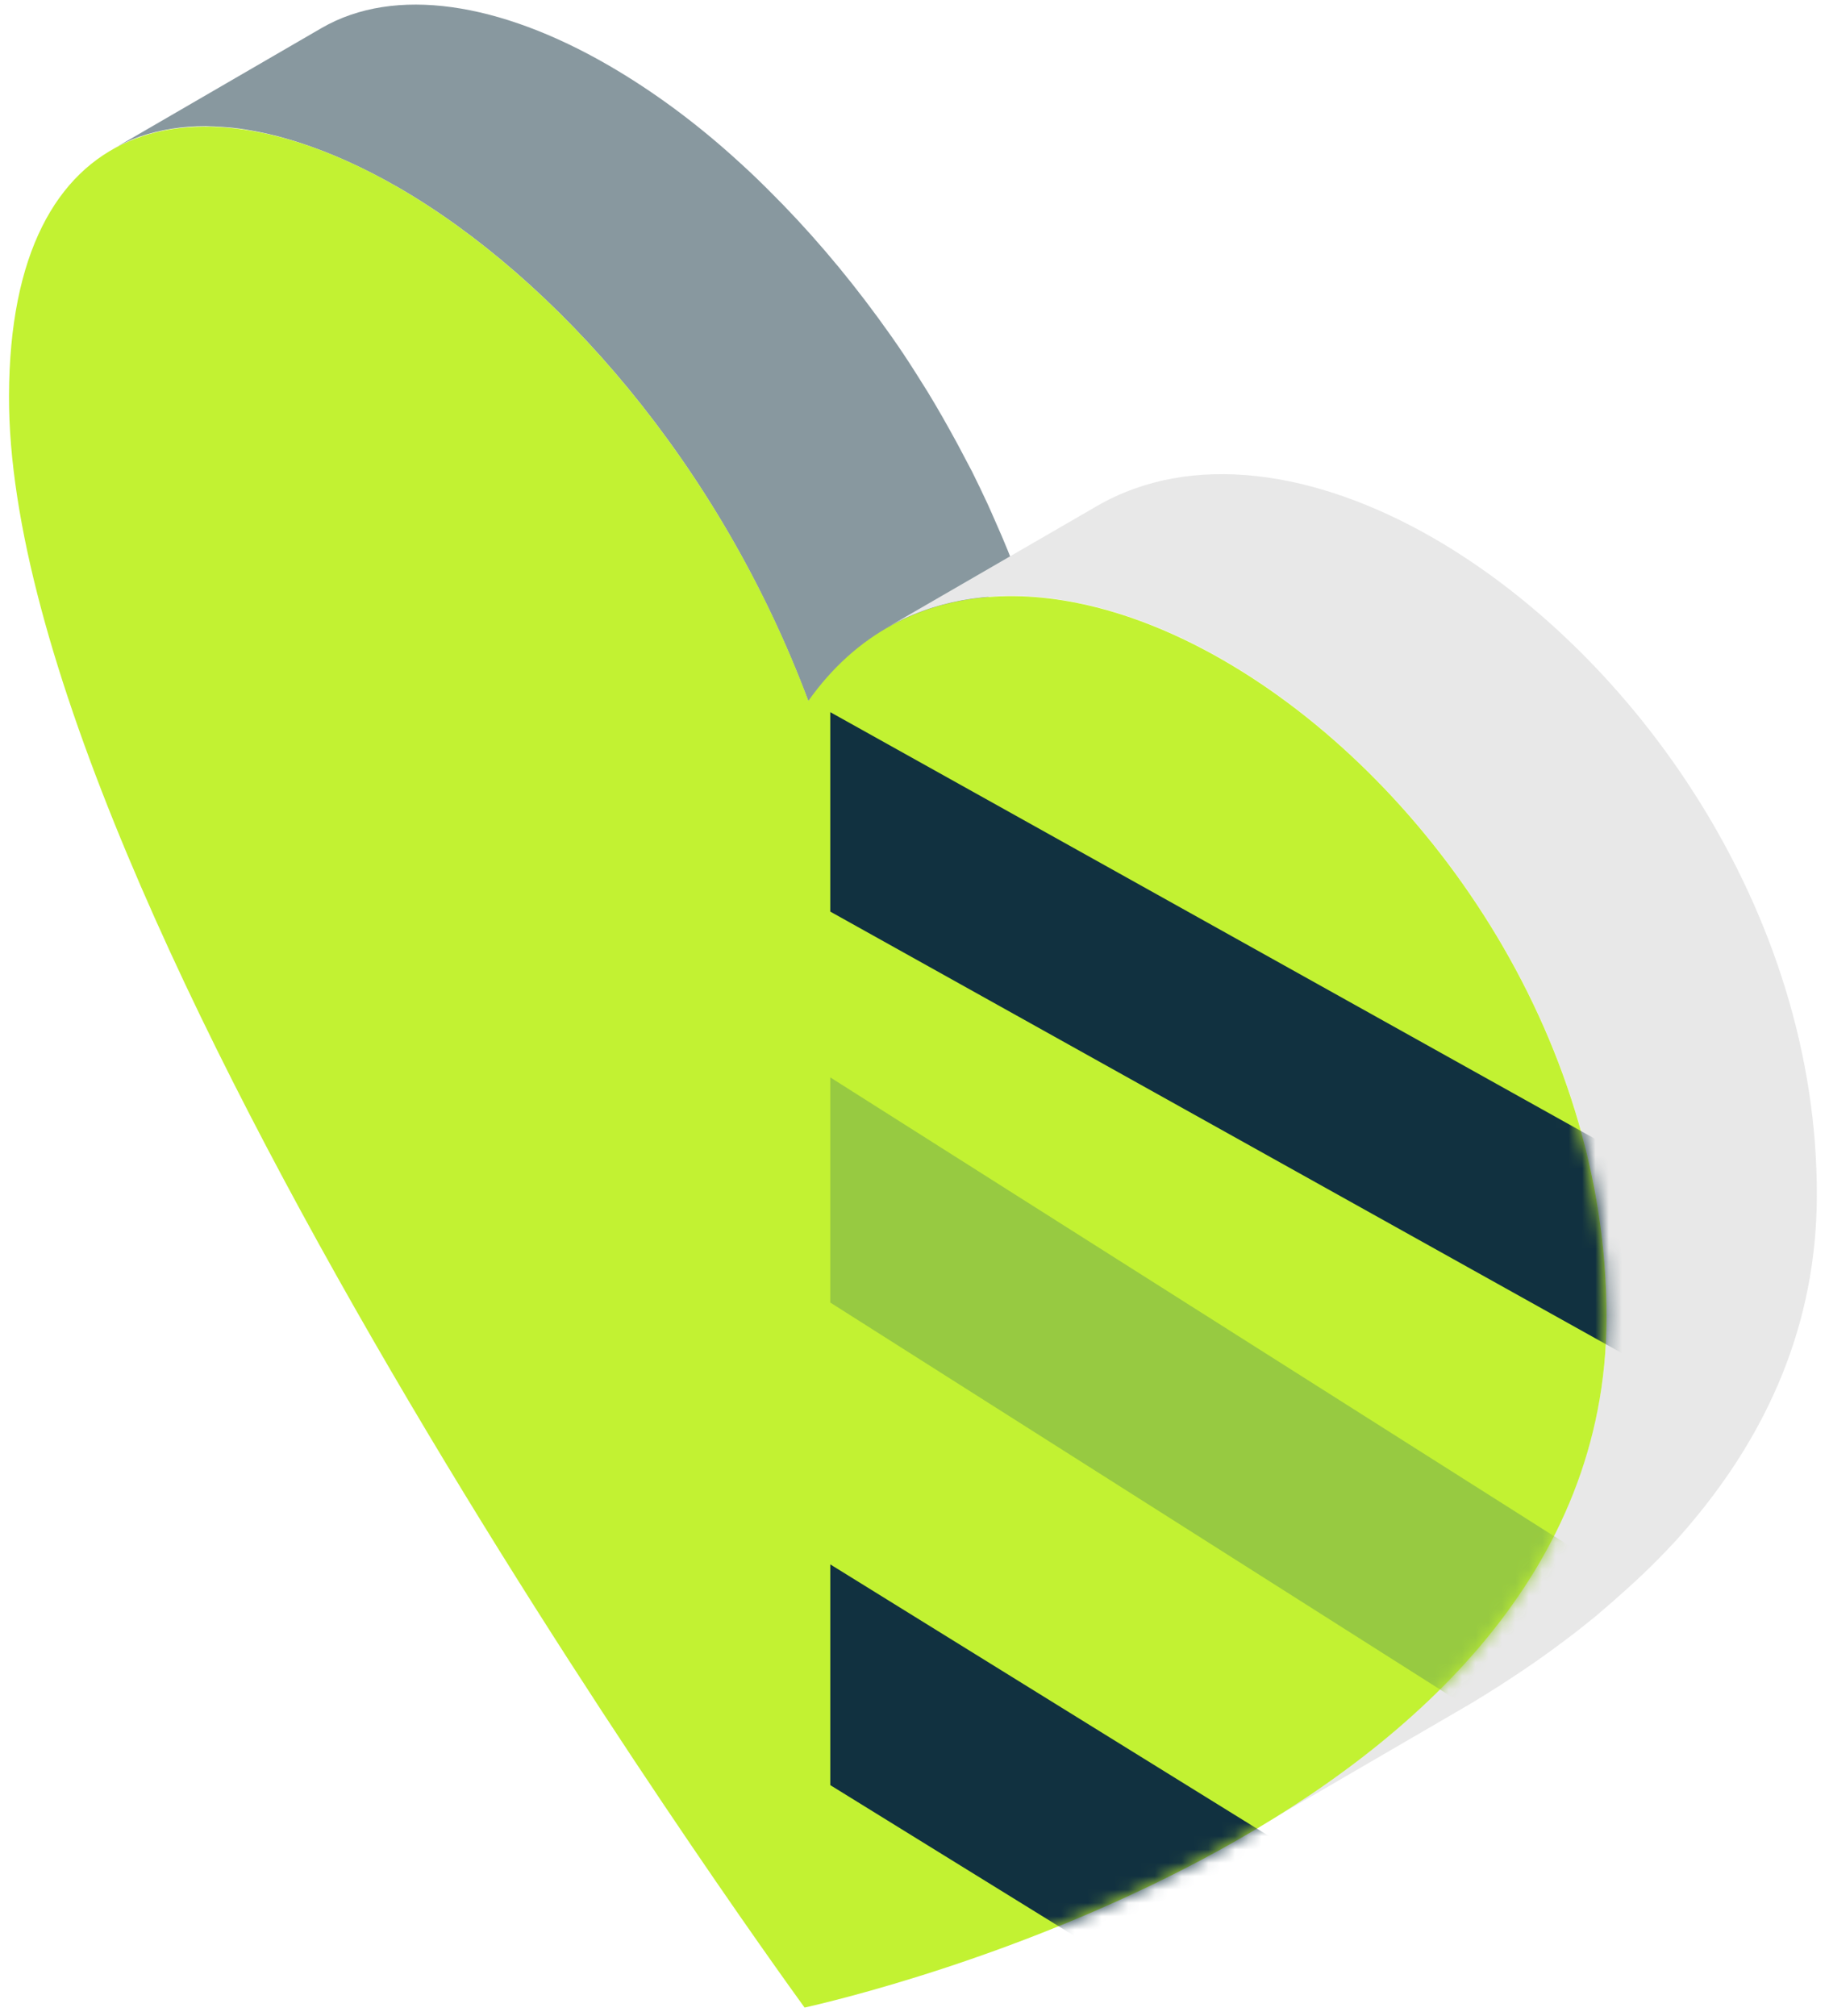
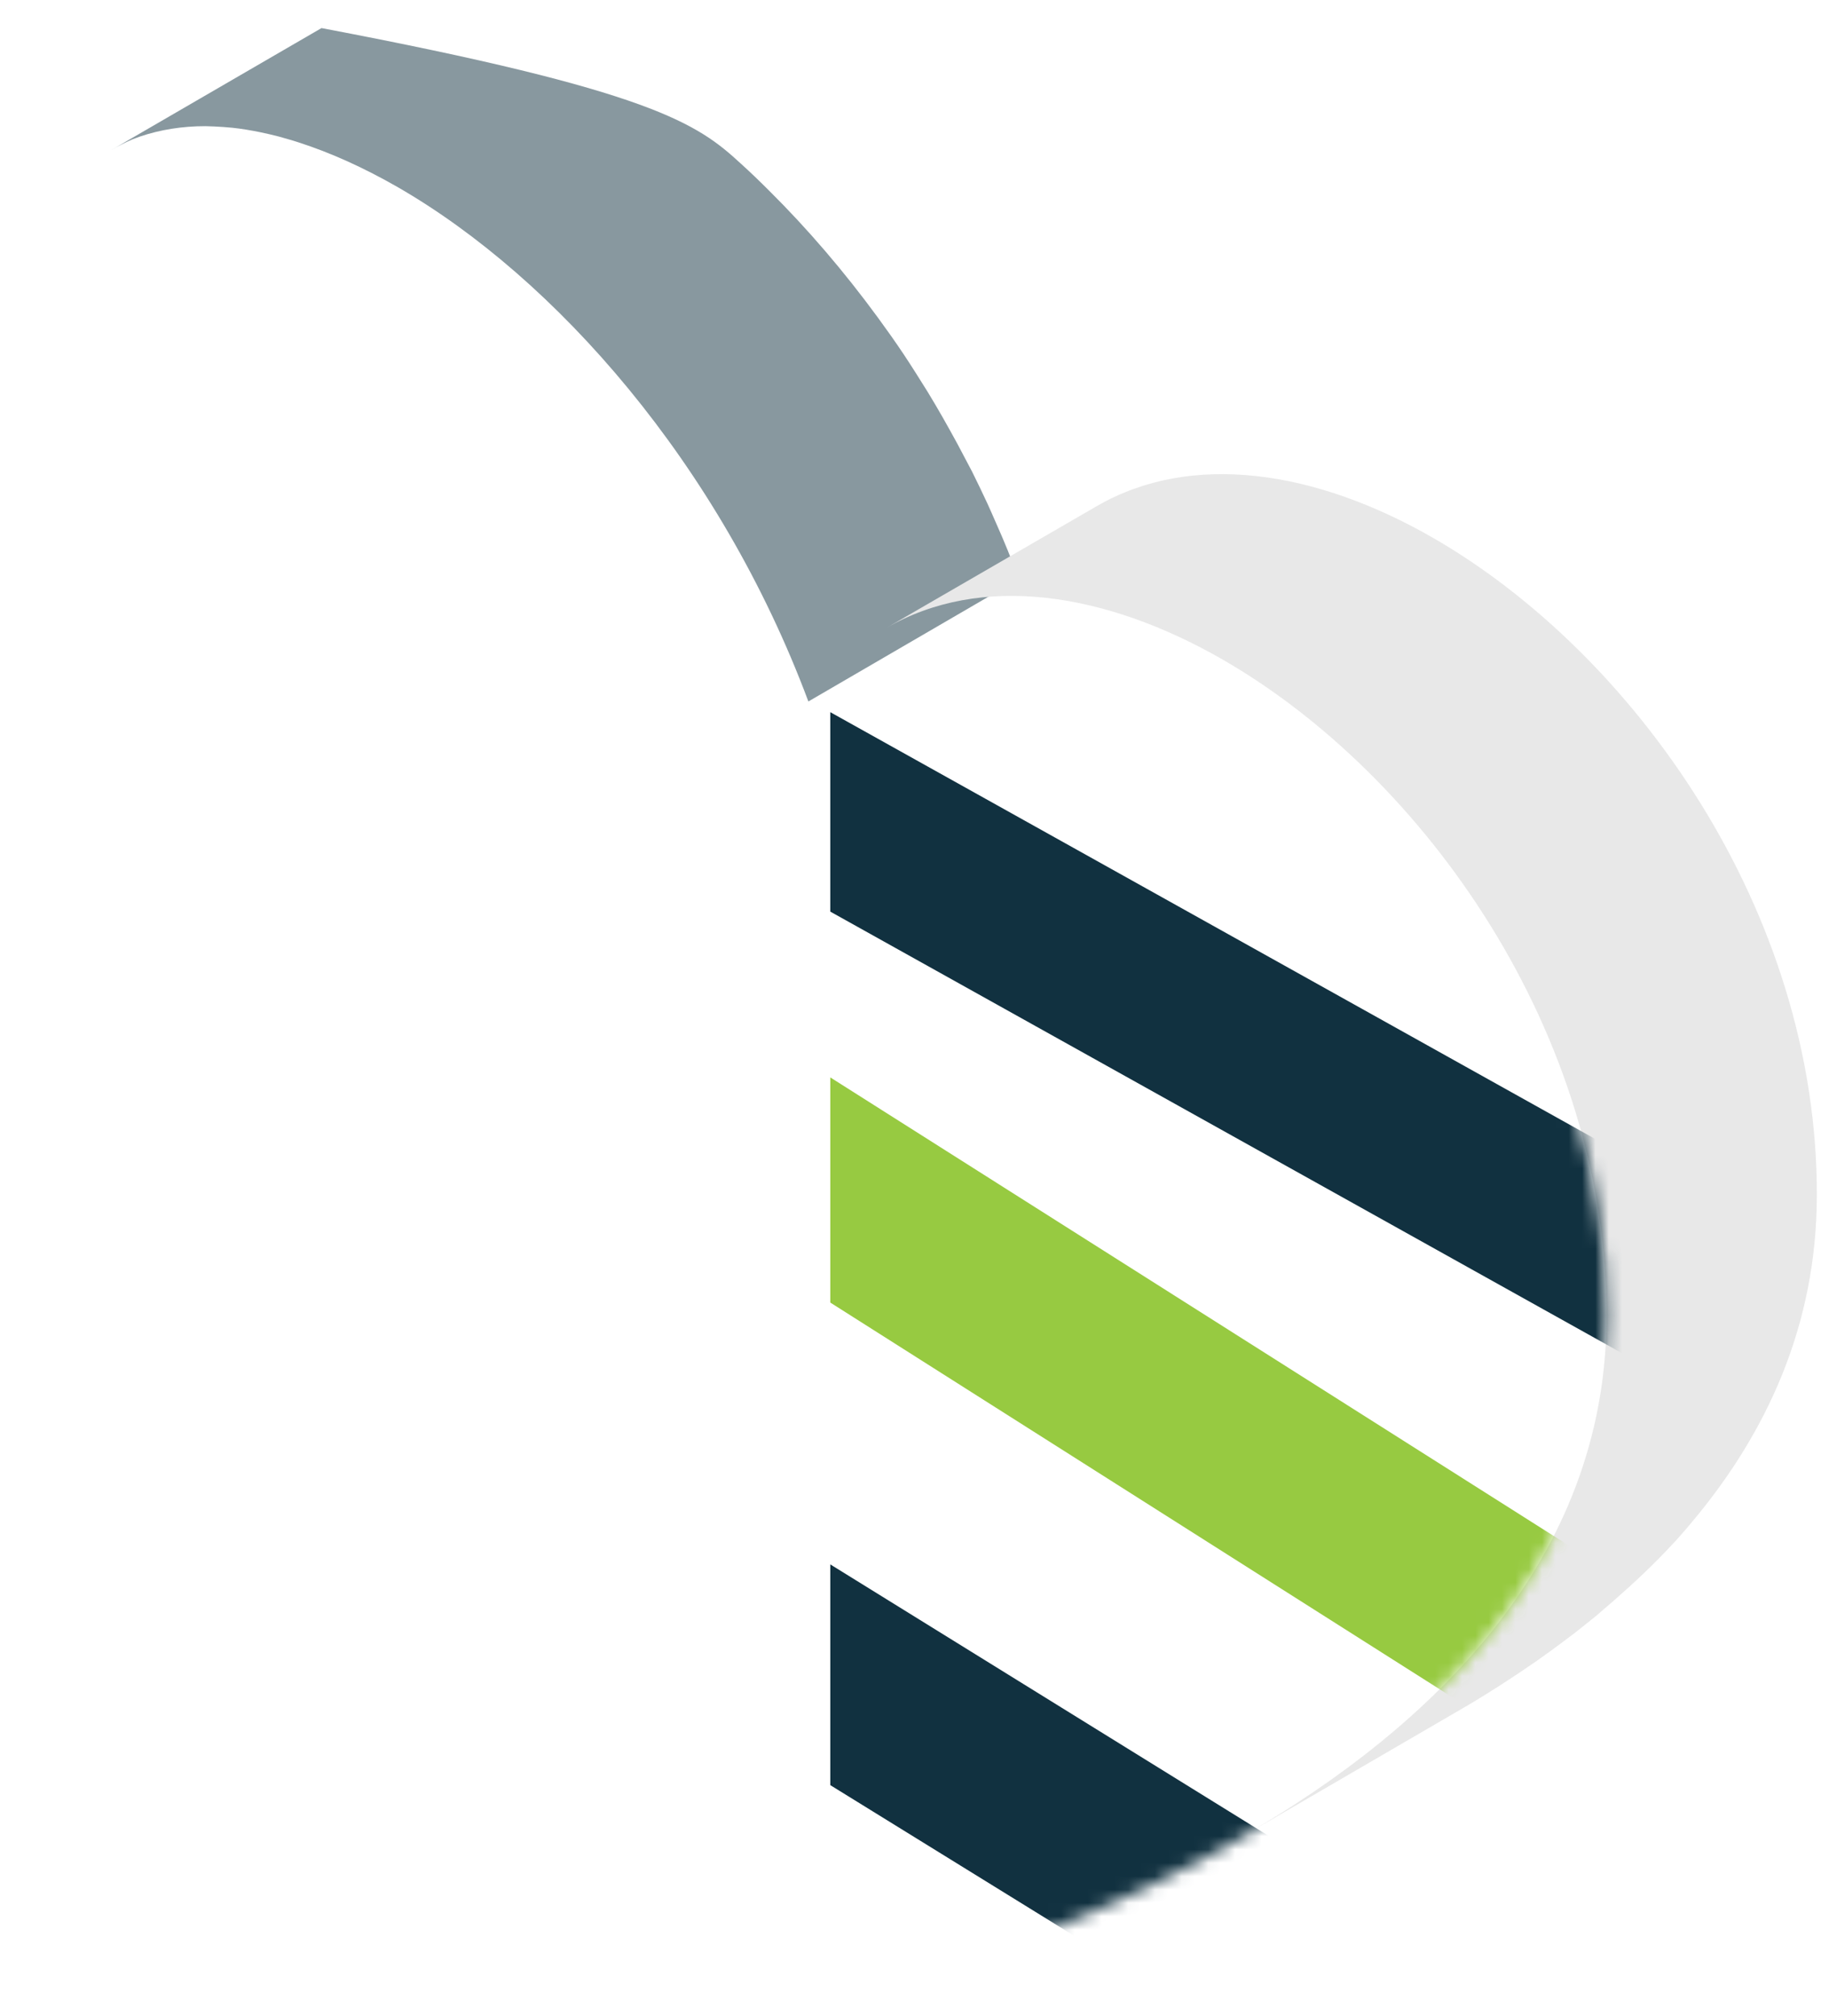
<svg xmlns="http://www.w3.org/2000/svg" width="137" height="151" viewBox="0 0 137 151" fill="none">
-   <path d="M8.327 11.244L24.082 2.103C29.585 -1.086 37.451 0.19 45.576 4.89C48.883 6.803 52.237 9.26 55.473 12.236C56.205 12.897 56.914 13.582 57.623 14.291C60.48 17.125 63.221 20.314 65.795 23.834C66.433 24.707 67.071 25.605 67.685 26.526C68.299 27.447 68.889 28.392 69.48 29.337C70.259 30.613 70.992 31.912 71.724 33.258C72.078 33.943 72.456 34.628 72.81 35.313C73.212 36.116 73.59 36.919 73.968 37.722C74.18 38.195 74.393 38.667 74.606 39.163C75.22 40.533 75.787 41.927 76.306 43.367L60.551 52.532C53.891 34.699 41.561 20.81 29.821 14.031C27.27 12.567 24.767 11.433 22.334 10.653C21.838 10.488 21.365 10.37 20.893 10.228C20.42 10.11 19.948 9.992 19.476 9.898C18.767 9.756 18.082 9.638 17.397 9.567C16.948 9.52 16.5 9.496 16.051 9.472C15.838 9.472 15.602 9.449 15.389 9.449C13.641 9.449 12.012 9.709 10.476 10.228C10.287 10.299 10.098 10.37 9.909 10.441C9.366 10.677 8.846 10.937 8.327 11.244Z" fill="#88989F" />
+   <path d="M8.327 11.244L24.082 2.103C48.883 6.803 52.237 9.26 55.473 12.236C56.205 12.897 56.914 13.582 57.623 14.291C60.48 17.125 63.221 20.314 65.795 23.834C66.433 24.707 67.071 25.605 67.685 26.526C68.299 27.447 68.889 28.392 69.48 29.337C70.259 30.613 70.992 31.912 71.724 33.258C72.078 33.943 72.456 34.628 72.81 35.313C73.212 36.116 73.59 36.919 73.968 37.722C74.18 38.195 74.393 38.667 74.606 39.163C75.22 40.533 75.787 41.927 76.306 43.367L60.551 52.532C53.891 34.699 41.561 20.81 29.821 14.031C27.27 12.567 24.767 11.433 22.334 10.653C21.838 10.488 21.365 10.37 20.893 10.228C20.42 10.11 19.948 9.992 19.476 9.898C18.767 9.756 18.082 9.638 17.397 9.567C16.948 9.52 16.5 9.496 16.051 9.472C15.838 9.472 15.602 9.449 15.389 9.449C13.641 9.449 12.012 9.709 10.476 10.228C10.287 10.299 10.098 10.37 9.909 10.441C9.366 10.677 8.846 10.937 8.327 11.244Z" fill="#88989F" />
  <path d="M82.14 37.911C89.226 33.801 98.533 35.195 107.414 40.321C122.366 48.965 136.16 68.192 136.089 89.569C136.065 99.23 132.357 107.26 126.806 113.898C126.476 114.299 126.145 114.677 125.814 115.055C125.649 115.244 125.484 115.433 125.295 115.622C124.94 116 124.586 116.378 124.232 116.732C124.043 116.921 123.877 117.087 123.688 117.276C123.334 117.63 122.956 117.984 122.578 118.338C122.389 118.504 122.2 118.693 122.011 118.858C121.256 119.543 120.476 120.228 119.697 120.889C119.106 121.385 118.492 121.858 117.901 122.33C117.5 122.637 117.075 122.944 116.673 123.251C116.461 123.393 116.272 123.559 116.059 123.7C115.445 124.149 114.807 124.598 114.169 125.023C113.957 125.165 113.744 125.306 113.532 125.448C112.044 126.44 110.532 127.385 108.997 128.259L93.242 137.424C107.201 129.322 120.287 116.874 120.334 98.686C120.405 77.31 106.611 58.083 91.659 49.438C82.778 44.312 73.472 42.919 66.385 47.029L82.14 37.911Z" fill="#E8E8E8" />
-   <path d="M91.659 49.461C80.038 42.753 67.684 42.423 60.551 52.485C53.89 34.699 41.56 20.81 29.821 14.031C14.799 5.362 0.744 8.315 0.674 29.644C0.555 67.626 57.268 146.21 60.268 150.344C63.267 149.659 120.24 136.715 120.334 98.733C120.405 77.357 106.634 58.106 91.659 49.461Z" fill="#C2F232" />
  <mask id="mask0_818_27152" style="mask-type:alpha" maskUnits="userSpaceOnUse" x="0" y="9" width="121" height="142">
    <path d="M91.659 49.461C80.038 42.753 67.684 42.423 60.551 52.485C53.89 34.699 41.56 20.81 29.821 14.031C14.799 5.362 0.744 8.315 0.674 29.644C0.555 67.626 57.268 146.21 60.268 150.344C63.267 149.659 120.24 136.715 120.334 98.733C120.405 77.357 106.634 58.106 91.659 49.461Z" fill="#AFE57F" />
  </mask>
  <g mask="url(#mask0_818_27152)">
    <path d="M62.192 117.155L107.78 145.384L94.47 153.625L62.192 133.685V117.155Z" fill="#113140" />
    <path d="M62.192 80.684L135.132 126.91L121.842 135.39L62.192 97.546V80.684Z" fill="#97CA41" />
    <path d="M62.191 53.332L149.059 101.79L162.485 94.278V110.116L149.859 117.155L62.191 68.268V53.332Z" fill="#113140" />
  </g>
</svg>